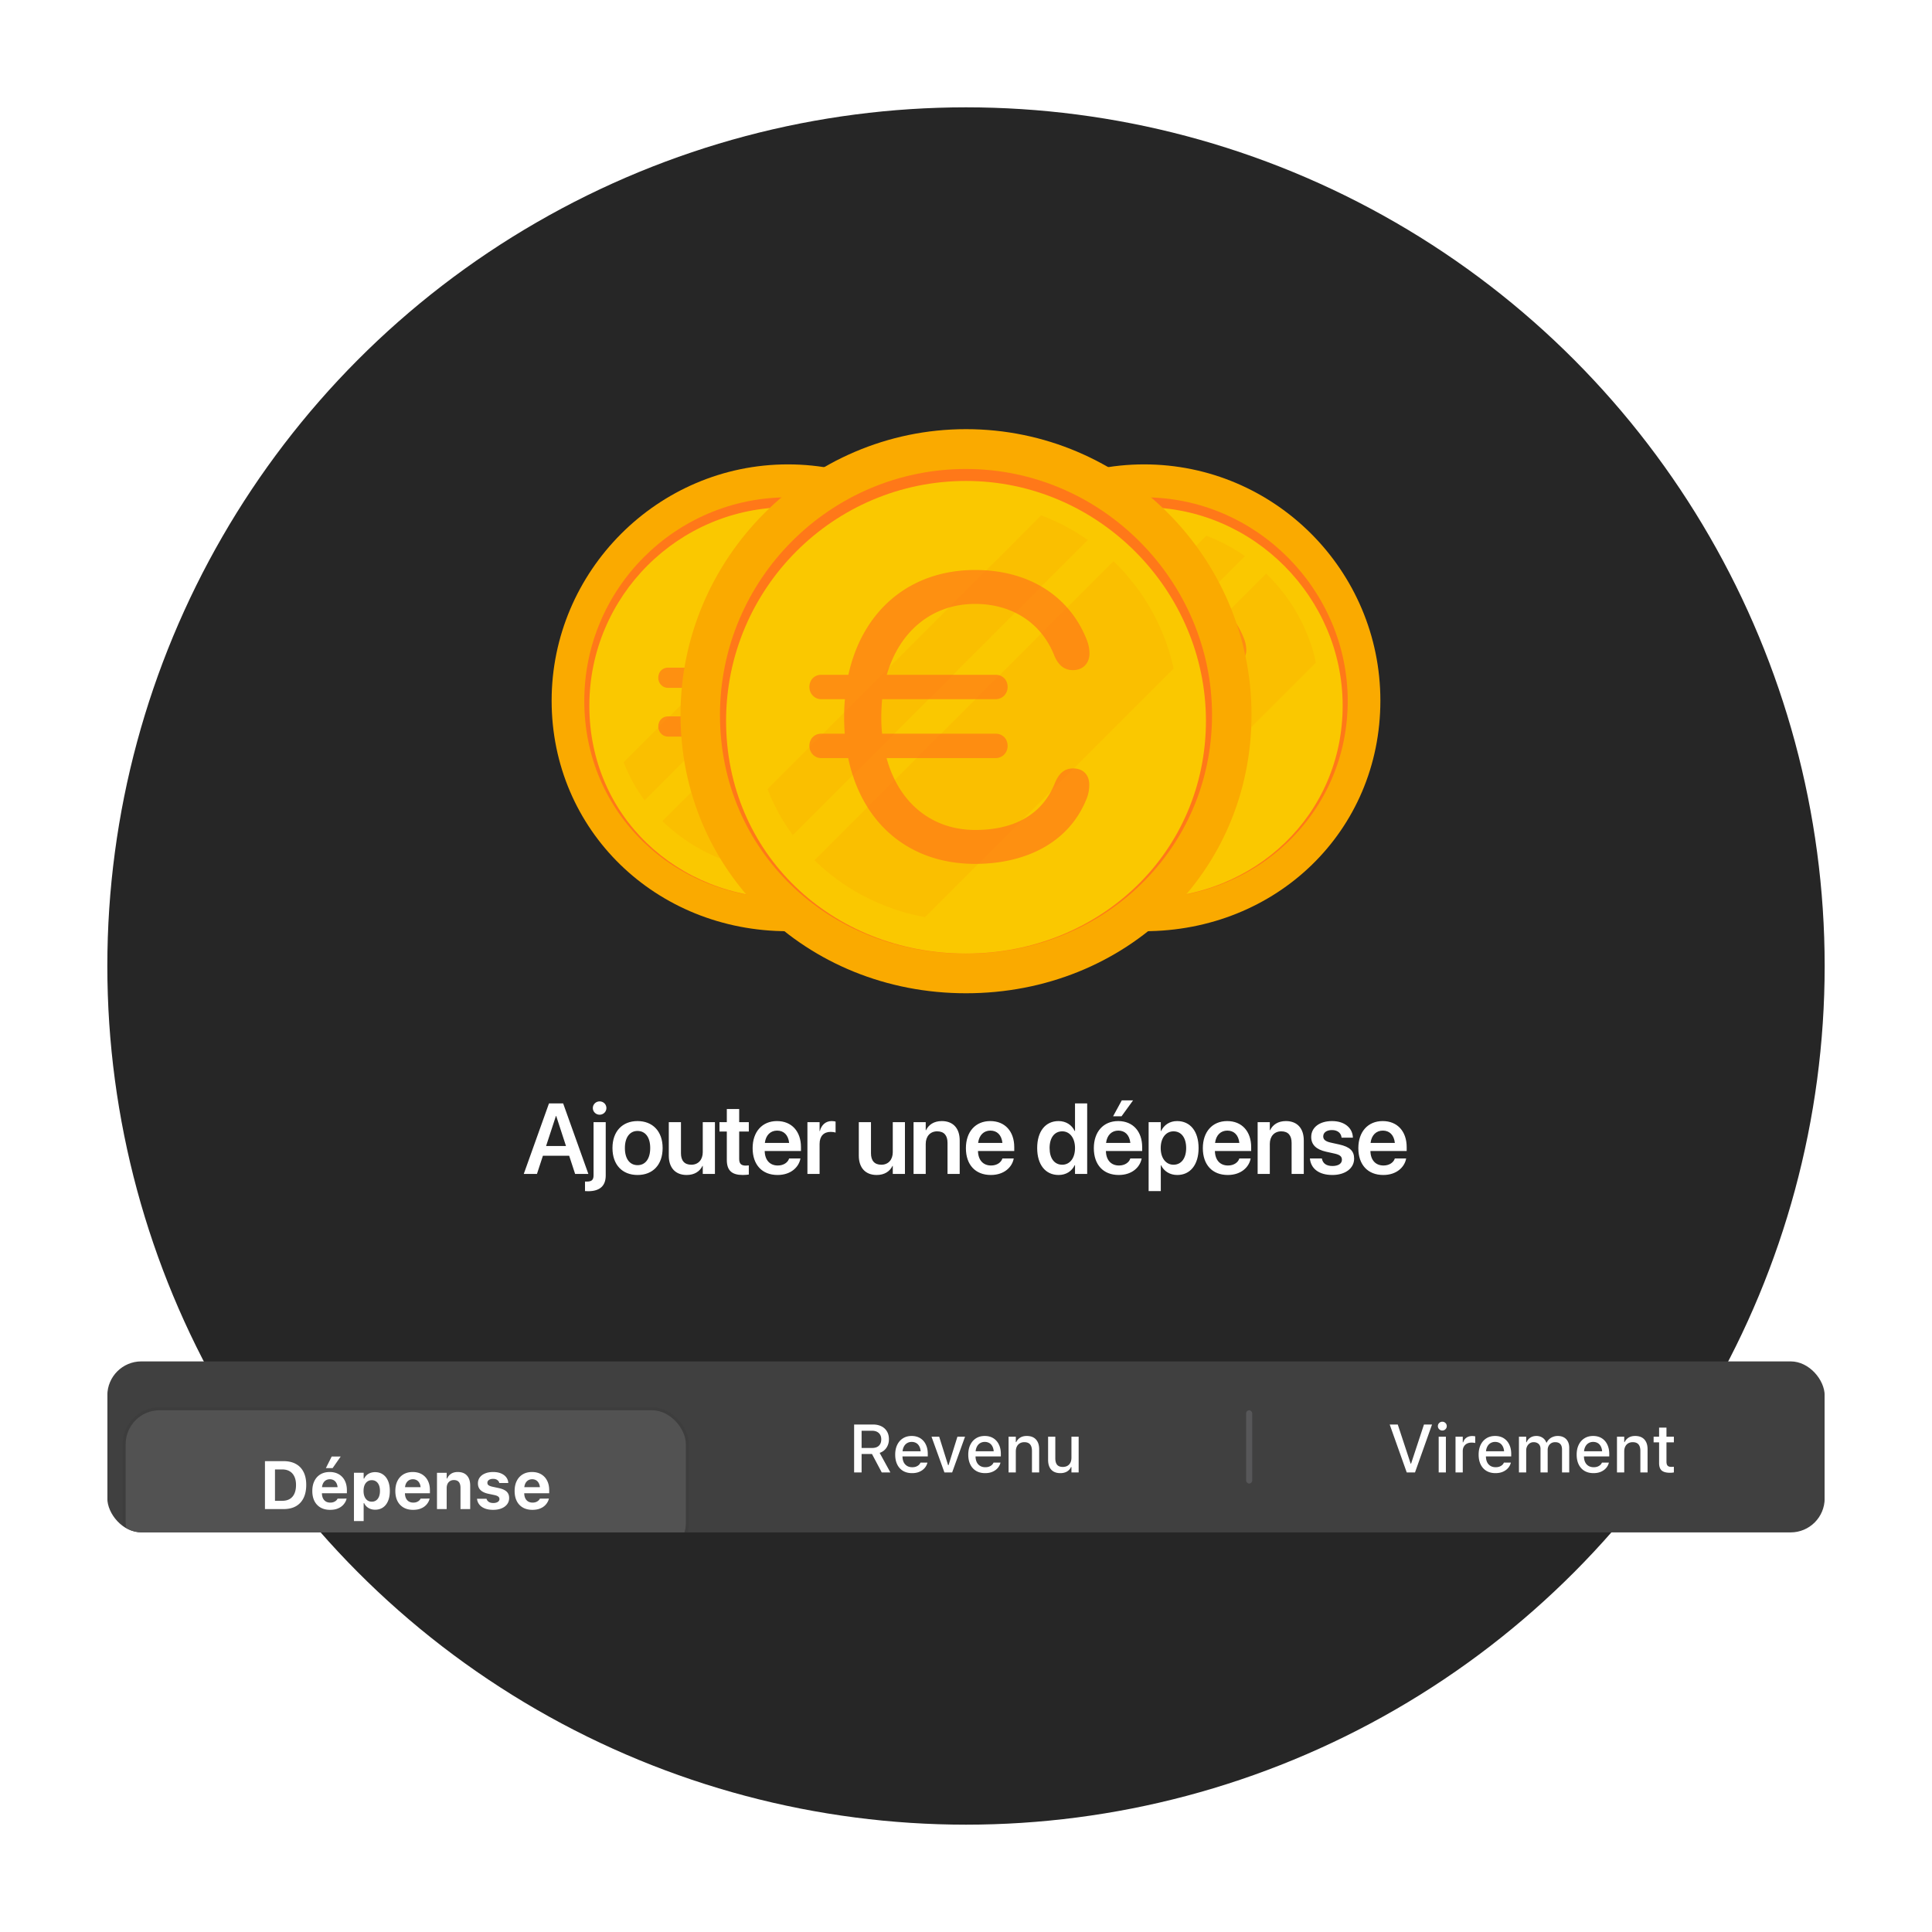
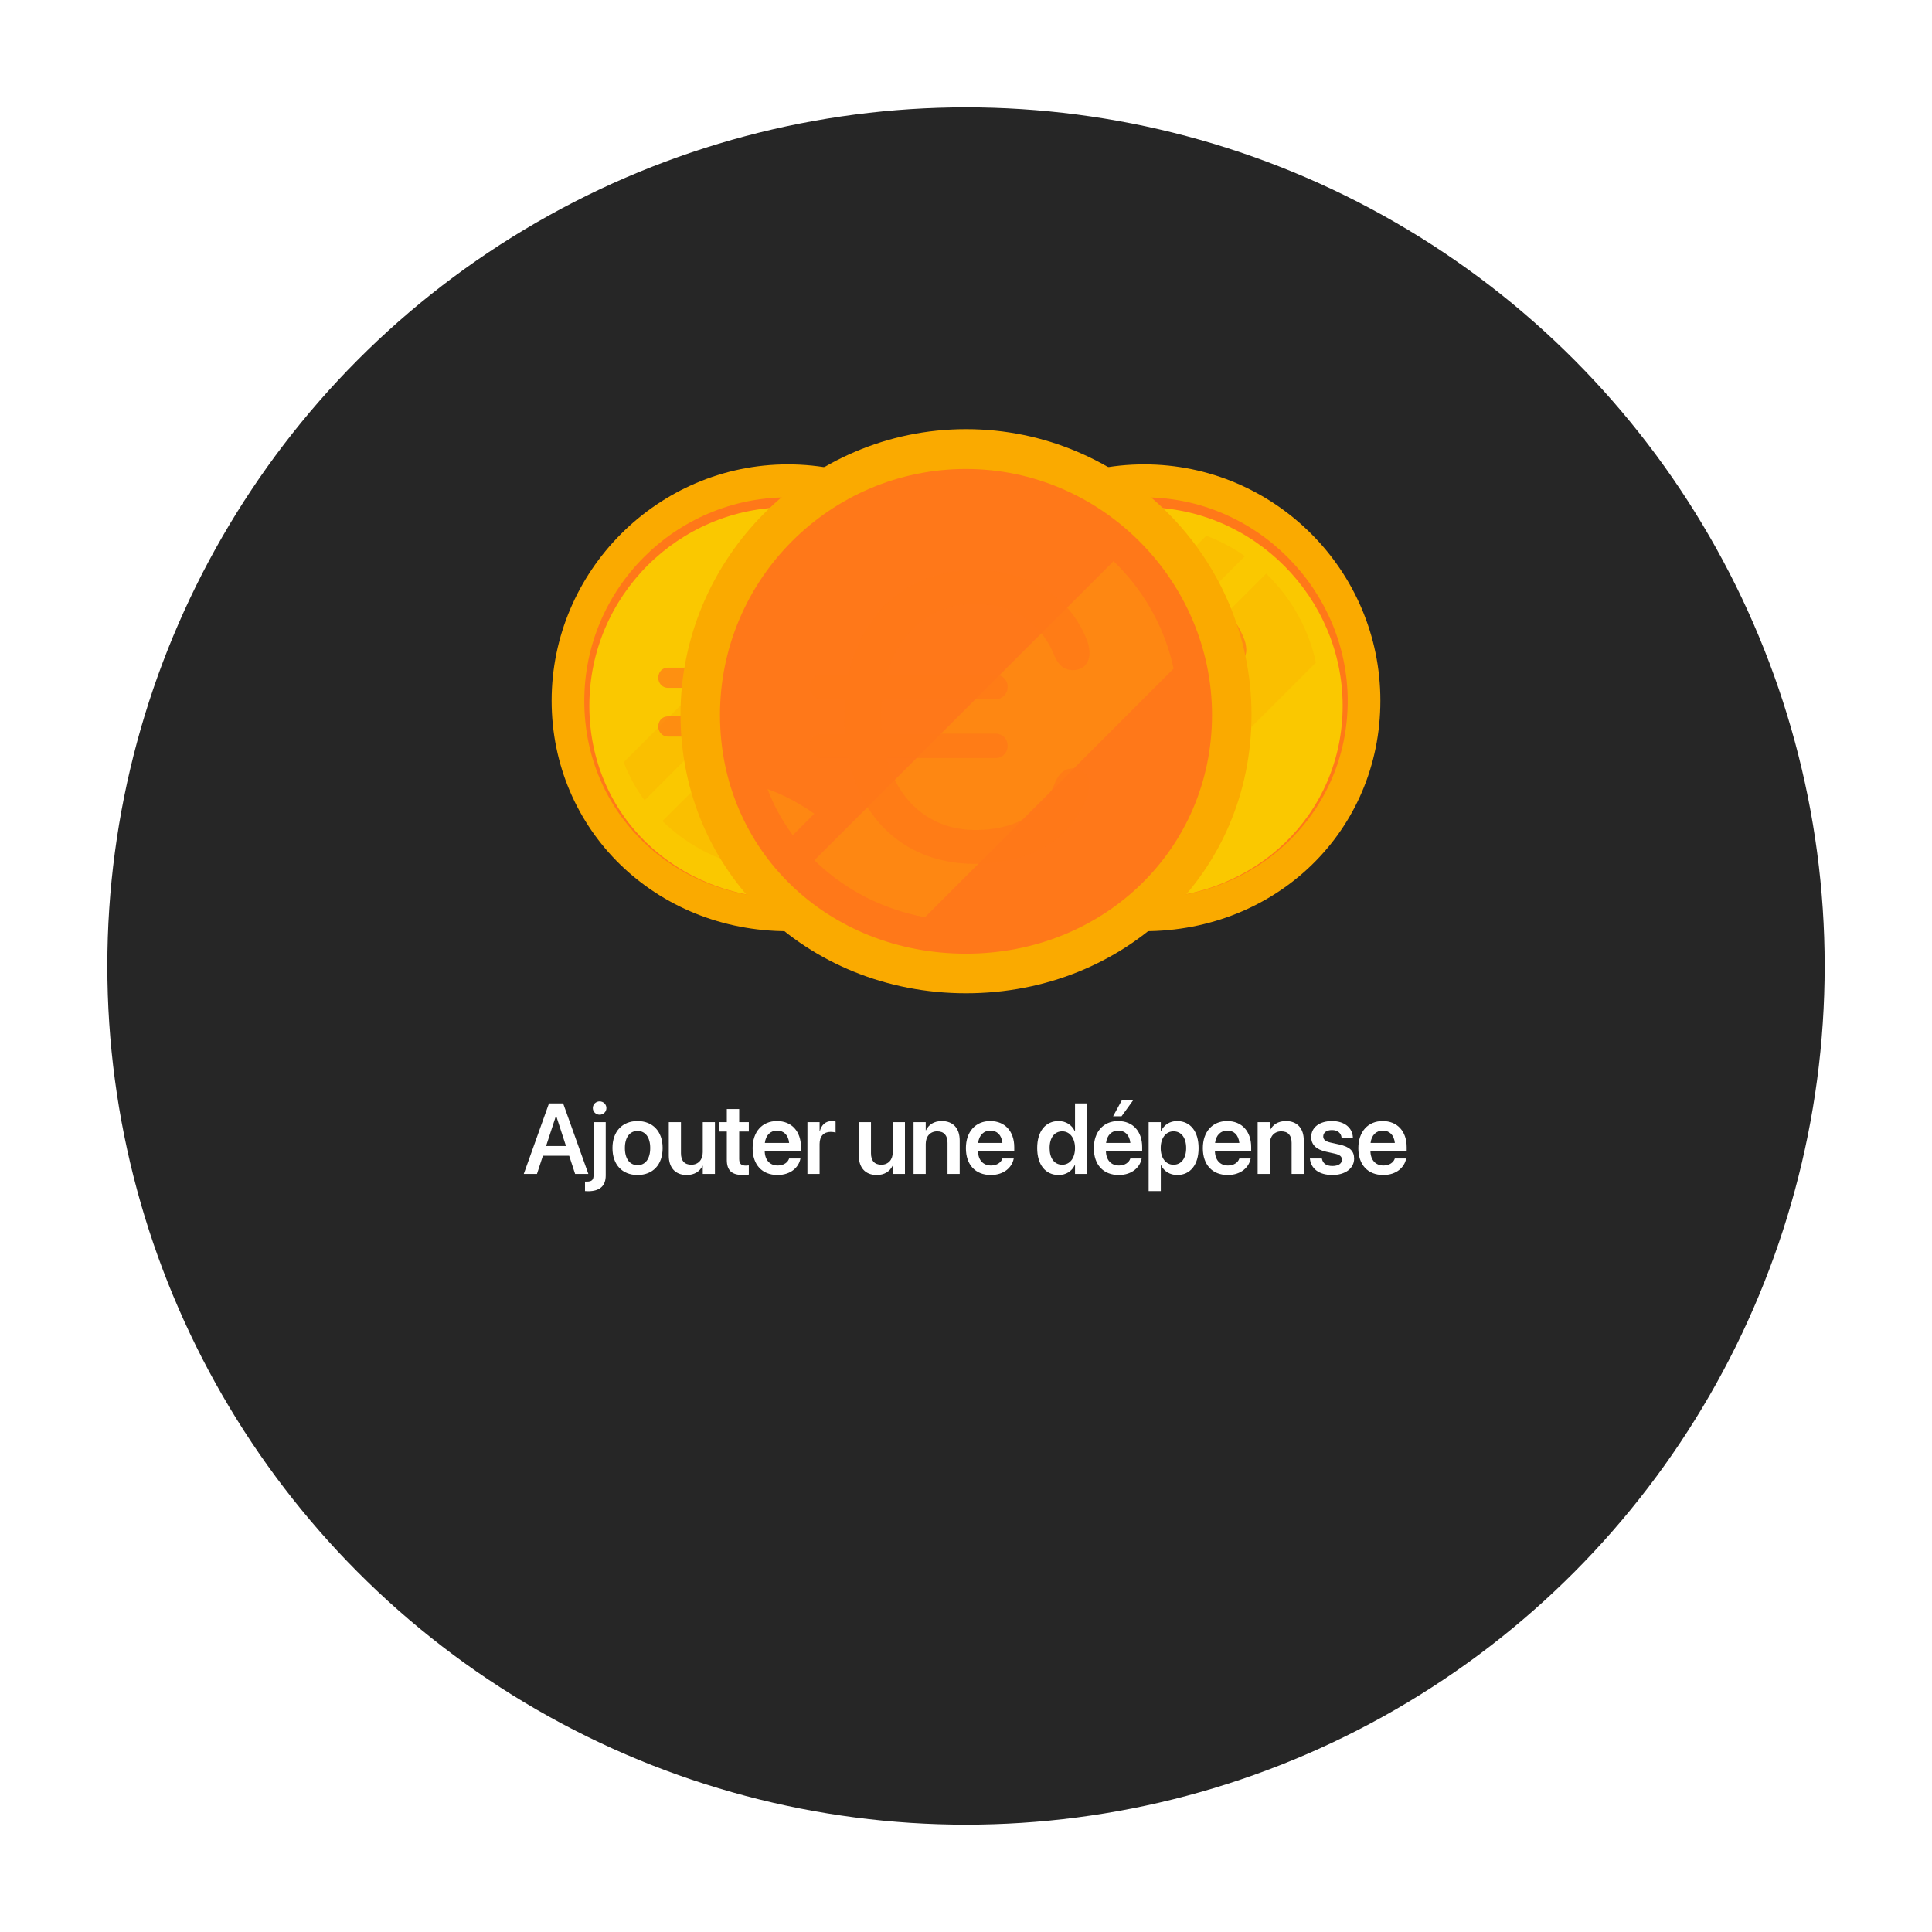
<svg xmlns="http://www.w3.org/2000/svg" width="576" height="576" fill="none">
  <g clip-path="url(#a)">
    <circle cx="288" cy="288" r="256" fill="#262626" />
    <path fill="#fff" d="m156.151 350 7.519-21.028h4.226l7.52 21.028h-3.95l-1.777-5.436h-7.826L160.085 350h-3.934Zm9.588-17.283-2.929 8.947h5.931l-2.914-8.947h-.088Zm13.029-.379c-1.122 0-2.025-.903-2.025-1.982 0-1.107.903-1.996 2.025-1.996 1.137 0 2.026.889 2.026 1.996 0 1.079-.889 1.982-2.026 1.982Zm-3.453 22.806c-.306 0-.685-.014-.904-.044v-2.841c.146 0 .306.014.481.014 1.501 0 2.069-.466 2.069-1.894v-15.826h3.629v15.884c0 3.133-1.763 4.707-5.275 4.707Zm14.763-4.838c-4.547 0-7.476-3.031-7.476-8.029v-.03c0-4.954 2.973-8.015 7.461-8.015 4.503 0 7.491 3.032 7.491 8.015v.03c0 5.013-2.944 8.029-7.476 8.029Zm.015-2.929c2.288 0 3.759-1.865 3.759-5.1v-.03c0-3.22-1.486-5.071-3.789-5.071-2.258 0-3.759 1.865-3.759 5.071v.03c0 3.249 1.472 5.1 3.789 5.1Zm14.632 2.929c-3.396 0-5.334-2.186-5.334-5.771v-9.982h3.629v9.268c0 2.186 1.02 3.425 3.089 3.425 2.084 0 3.41-1.501 3.41-3.745v-8.948h3.629V350h-3.629v-2.419h-.073c-.801 1.647-2.39 2.725-4.721 2.725Zm16.73 0c-3.235 0-4.765-1.312-4.765-4.488v-8.467h-2.186v-2.798h2.186v-3.92h3.687v3.92h2.871v2.798h-2.871v8.161c0 1.515.67 1.996 1.996 1.996.35 0 .627-.044.875-.058v2.725c-.423.058-1.064.131-1.793.131Zm10.363 0c-4.634 0-7.432-3.075-7.432-7.986v-.014c0-4.868 2.841-8.074 7.257-8.074 4.415 0 7.155 3.104 7.155 7.768v1.165h-10.813c.058 2.711 1.545 4.314 3.906 4.314 1.807 0 2.987-.962 3.337-1.996l.029-.103h3.395l-.043.161c-.481 2.375-2.755 4.765-6.791 4.765Zm-.131-13.232c-1.924 0-3.367 1.297-3.658 3.672h7.242c-.262-2.448-1.661-3.672-3.584-3.672ZM240.723 350v-15.447h3.628v2.667h.073c.481-1.865 1.764-2.988 3.541-2.988.452 0 .875.073 1.152.146v3.279c-.306-.117-.86-.204-1.472-.204-2.055 0-3.294 1.297-3.294 3.585V350h-3.628Zm20.652.306c-3.396 0-5.334-2.186-5.334-5.771v-9.982h3.629v9.268c0 2.186 1.02 3.425 3.089 3.425 2.084 0 3.41-1.501 3.41-3.745v-8.948h3.629V350h-3.629v-2.419h-.073c-.801 1.647-2.39 2.725-4.721 2.725Zm10.989-.306v-15.447h3.628v2.419h.073c.802-1.661 2.375-2.74 4.722-2.74 3.395 0 5.333 2.186 5.333 5.771V350h-3.628v-9.268c0-2.201-1.021-3.439-3.09-3.439-2.084 0-3.41 1.515-3.41 3.745V350h-3.628Zm23.04.306c-4.634 0-7.432-3.075-7.432-7.986v-.014c0-4.868 2.842-8.074 7.257-8.074 4.416 0 7.155 3.104 7.155 7.768v1.165h-10.812c.058 2.711 1.544 4.314 3.905 4.314 1.807 0 2.987-.962 3.337-1.996l.029-.103h3.396l-.044.161c-.481 2.375-2.754 4.765-6.791 4.765Zm-.131-13.232c-1.924 0-3.366 1.297-3.658 3.672h7.243c-.262-2.448-1.661-3.672-3.585-3.672Zm20.331 13.232c-3.905 0-6.383-3.06-6.383-8.029v-.015c0-4.984 2.492-8.03 6.369-8.03 2.186 0 3.949 1.123 4.823 2.973h.088v-8.233h3.628V350h-3.628v-2.623h-.088c-.874 1.822-2.579 2.929-4.809 2.929Zm1.093-3.06c2.244 0 3.804-1.938 3.804-4.969v-.015c0-3.017-1.574-4.969-3.804-4.969-2.317 0-3.774 1.894-3.774 4.969v.015c0 3.074 1.443 4.969 3.774 4.969Zm17.678-14.442h-2.521l2.594-4.75h3.366l-3.439 4.75Zm-.831 17.502c-4.634 0-7.432-3.075-7.432-7.986v-.014c0-4.868 2.842-8.074 7.257-8.074 4.416 0 7.156 3.104 7.156 7.768v1.165h-10.813c.058 2.711 1.544 4.314 3.905 4.314 1.807 0 2.988-.962 3.337-1.996l.029-.103h3.396l-.044.161c-.481 2.375-2.754 4.765-6.791 4.765Zm-.131-13.232c-1.923 0-3.366 1.297-3.658 3.672h7.243c-.262-2.448-1.661-3.672-3.585-3.672Zm9.036 18.026v-20.547h3.629v2.667h.073c.889-1.851 2.579-2.988 4.794-2.988 3.92 0 6.398 3.061 6.398 8.045v.014c0 4.955-2.478 8.015-6.354 8.015-2.2 0-3.964-1.107-4.838-2.914h-.073v7.708h-3.629Zm7.418-7.854c2.317 0 3.774-1.909 3.774-4.955v-.014c0-3.09-1.457-4.984-3.774-4.984-2.244 0-3.818 1.952-3.818 4.984v.014c0 3.017 1.574 4.955 3.818 4.955Zm16.177 3.06c-4.634 0-7.432-3.075-7.432-7.986v-.014c0-4.868 2.841-8.074 7.257-8.074 4.415 0 7.155 3.104 7.155 7.768v1.165h-10.813c.058 2.711 1.545 4.314 3.906 4.314 1.807 0 2.987-.962 3.337-1.996l.029-.103h3.395l-.043.161c-.481 2.375-2.755 4.765-6.791 4.765Zm-.131-13.232c-1.924 0-3.367 1.297-3.658 3.672h7.242c-.262-2.448-1.661-3.672-3.584-3.672ZM374.949 350v-15.447h3.628v2.419h.073c.802-1.661 2.376-2.74 4.722-2.74 3.395 0 5.333 2.186 5.333 5.771V350h-3.628v-9.268c0-2.201-1.02-3.439-3.09-3.439-2.084 0-3.41 1.515-3.41 3.745V350h-3.628Zm22.283.306c-4.052 0-6.369-1.924-6.689-4.794l-.015-.132h3.57l.03.132c.276 1.326 1.282 2.113 3.118 2.113 1.763 0 2.827-.714 2.827-1.851v-.015c0-.932-.539-1.457-2.142-1.821l-2.565-.569c-2.958-.655-4.444-2.098-4.444-4.386v-.014c0-2.828 2.462-4.737 6.193-4.737 3.847 0 6.091 2.114 6.222 4.78l.015.161h-3.381l-.014-.117c-.161-1.239-1.152-2.142-2.842-2.142-1.603 0-2.609.743-2.609 1.88v.014c0 .889.598 1.472 2.201 1.836l2.579.569c3.192.714 4.43 1.967 4.43 4.211v.015c0 2.914-2.696 4.867-6.484 4.867Zm15.171 0c-4.634 0-7.432-3.075-7.432-7.986v-.014c0-4.868 2.841-8.074 7.257-8.074 4.415 0 7.155 3.104 7.155 7.768v1.165H408.57c.059 2.711 1.545 4.314 3.906 4.314 1.807 0 2.987-.962 3.337-1.996l.029-.103h3.395l-.043.161c-.481 2.375-2.755 4.765-6.791 4.765Zm-.131-13.232c-1.924 0-3.367 1.297-3.658 3.672h7.243c-.263-2.448-1.662-3.672-3.585-3.672Z" />
    <g filter="url(#b)">
      <g clip-path="url(#c)">
        <rect width="512" height="50.98" x="32" y="386.871" fill="#404040" rx="10.139" />
        <g filter="url(#d)">
-           <rect width="167.025" height="43.697" x="37.461" y="390.512" fill="#525252" rx="10.139" />
          <rect width="167.936" height="44.607" x="37.006" y="390.057" stroke="#000" stroke-opacity=".04" stroke-width=".91" rx="10.594" />
          <path fill="#fff" d="M78.993 419.975v-14.288h5.575c1.419 0 2.63.278 3.633.832 1.004.548 1.77 1.347 2.297 2.396.535 1.05.802 2.324.802 3.822v.02c0 1.531-.264 2.835-.792 3.911s-1.294 1.897-2.297 2.465c-1.003.561-2.218.842-3.644.842h-5.574Zm2.99-2.466h2.139c.885 0 1.634-.178 2.248-.534.613-.363 1.079-.895 1.396-1.594.323-.707.485-1.568.485-2.585v-.019c0-.984-.165-1.819-.495-2.505-.324-.693-.792-1.218-1.406-1.575-.614-.363-1.357-.544-2.228-.544h-2.139v9.356Zm16.426 2.693c-1.102 0-2.05-.227-2.842-.683a4.62 4.62 0 0 1-1.821-1.94c-.423-.845-.634-1.842-.634-2.991v-.009c0-1.156.211-2.156.634-3 .422-.845 1.02-1.499 1.792-1.961.779-.462 1.696-.693 2.752-.693 1.056 0 1.967.225 2.733.673a4.53 4.53 0 0 1 1.772 1.901c.416.812.624 1.766.624 2.862v.891h-8.871v-1.812h7.485l-1.357 1.703v-1.139c0-.647-.099-1.185-.297-1.614-.198-.435-.472-.762-.821-.98a2.254 2.254 0 0 0-1.218-.326 2.26 2.26 0 0 0-1.228.336c-.356.225-.637.555-.841.99-.198.436-.297.967-.297 1.594v1.149c0 .607.099 1.129.296 1.564.205.429.492.759.862.99.376.225.822.337 1.337.337.415 0 .769-.063 1.059-.188.297-.126.535-.274.713-.446.185-.178.31-.343.376-.495l.03-.059 2.683-.01-.02.109a3.832 3.832 0 0 1-.475 1.099 4.196 4.196 0 0 1-.931 1.059c-.389.324-.874.588-1.455.792-.575.198-1.254.297-2.04.297Zm.753-12.435h-2.01l1.742-3.466h2.683l-2.415 3.466Zm6.366 15.782v-14.396h2.891v1.733h.149c.184-.403.432-.746.742-1.03a3.339 3.339 0 0 1 1.109-.654 4.04 4.04 0 0 1 1.406-.237c.904 0 1.683.227 2.337.683.66.449 1.168 1.089 1.524 1.921.357.831.535 1.828.535 2.99v.01c0 1.168-.178 2.168-.535 3-.35.831-.851 1.472-1.505 1.92-.653.449-1.435.674-2.346.674-.502 0-.967-.079-1.396-.238a3.482 3.482 0 0 1-1.119-.673 3.199 3.199 0 0 1-.752-1.04h-.149v5.337h-2.891Zm5.317-5.782c.501 0 .934-.129 1.297-.386.363-.258.643-.624.841-1.099.198-.482.297-1.053.297-1.713v-.01c0-.667-.099-1.238-.297-1.713-.198-.475-.478-.842-.841-1.099-.363-.258-.796-.386-1.297-.386-.495 0-.928.128-1.297.386-.37.257-.657.624-.862 1.099-.198.475-.297 1.043-.297 1.703v.02c0 .66.103 1.231.307 1.713.205.475.489.841.852 1.099.369.257.802.386 1.297.386Zm12.317 2.435c-1.103 0-2.05-.227-2.842-.683a4.623 4.623 0 0 1-1.822-1.94c-.422-.845-.633-1.842-.633-2.991v-.009c0-1.156.211-2.156.633-3 .423-.845 1.02-1.499 1.792-1.961.779-.462 1.697-.693 2.753-.693s1.967.225 2.732.673a4.532 4.532 0 0 1 1.773 1.901c.416.812.623 1.766.623 2.862v.891H119.3v-1.812h7.485l-1.356 1.703v-1.139c0-.647-.099-1.185-.297-1.614-.198-.435-.472-.762-.822-.98a2.255 2.255 0 0 0-1.218-.326c-.462 0-.871.112-1.227.336-.357.225-.637.555-.842.99-.198.436-.297.967-.297 1.594v1.149c0 .607.099 1.129.297 1.564.205.429.492.759.861.99.377.225.822.337 1.337.337.416 0 .769-.063 1.059-.188.297-.126.535-.274.713-.446.185-.178.31-.343.376-.495l.03-.059 2.683-.01-.019.109a3.837 3.837 0 0 1-.476 1.099 4.172 4.172 0 0 1-.93 1.059c-.39.324-.875.588-1.456.792-.574.198-1.254.297-2.039.297Zm7.118-.227v-10.822h2.891v1.703h.149a3.099 3.099 0 0 1 1.178-1.416c.535-.343 1.195-.515 1.98-.515 1.202 0 2.119.357 2.753 1.069.634.707.95 1.703.95 2.991v6.99h-2.891v-6.357c0-.746-.161-1.313-.485-1.703-.323-.396-.822-.594-1.495-.594-.442 0-.825.102-1.148.307a1.956 1.956 0 0 0-.733.832c-.172.356-.258.779-.258 1.267v6.248h-2.891Zm16.773.227c-.984 0-1.822-.138-2.515-.416-.693-.277-1.235-.66-1.624-1.148a3.244 3.244 0 0 1-.693-1.683l-.01-.05h2.842l.01.05c.112.356.333.647.663.871.33.225.782.337 1.356.337.37 0 .69-.05.961-.149.27-.099.482-.234.633-.406a.93.93 0 0 0 .228-.623v-.01a.872.872 0 0 0-.346-.713c-.225-.192-.608-.347-1.149-.466l-1.822-.386c-.686-.145-1.26-.356-1.722-.633-.463-.278-.809-.621-1.04-1.03-.224-.409-.337-.885-.337-1.426v-.01c0-.68.185-1.274.555-1.782.376-.508.904-.901 1.584-1.178.68-.284 1.472-.426 2.376-.426.951 0 1.756.145 2.416.436.667.29 1.178.68 1.535 1.168.356.489.551 1.03.584 1.624v.049h-2.683l-.01-.049c-.066-.324-.258-.601-.575-.832-.31-.237-.736-.356-1.277-.356-.33 0-.624.049-.881.148a1.35 1.35 0 0 0-.594.406.96.96 0 0 0-.208.624v.01c0 .191.046.36.139.505.099.138.257.261.475.366.224.106.521.201.891.287l1.802.386c1.102.231 1.908.585 2.416 1.06.508.468.762 1.102.762 1.901v.01c0 .713-.201 1.336-.604 1.871-.402.528-.96.937-1.673 1.228-.713.29-1.535.435-2.465.435Zm11.673 0c-1.102 0-2.05-.227-2.842-.683a4.62 4.62 0 0 1-1.821-1.94c-.423-.845-.634-1.842-.634-2.991v-.009c0-1.156.211-2.156.634-3 .422-.845 1.019-1.499 1.792-1.961.779-.462 1.696-.693 2.752-.693 1.056 0 1.967.225 2.733.673a4.536 4.536 0 0 1 1.772 1.901c.416.812.624 1.766.624 2.862v.891h-8.871v-1.812h7.485l-1.357 1.703v-1.139c0-.647-.099-1.185-.297-1.614-.198-.435-.472-.762-.822-.98-.349-.218-.755-.326-1.217-.326-.462 0-.872.112-1.228.336-.357.225-.637.555-.842.99-.198.436-.297.967-.297 1.594v1.149c0 .607.099 1.129.297 1.564.205.429.492.759.862.99.376.225.821.337 1.336.337.416 0 .769-.063 1.06-.188a2.33 2.33 0 0 0 .713-.446c.184-.178.31-.343.376-.495l.03-.059 2.683-.01-.02.109a3.832 3.832 0 0 1-.475 1.099 4.196 4.196 0 0 1-.931 1.059c-.389.324-.875.588-1.455.792-.575.198-1.255.297-2.04.297Z" />
        </g>
        <path fill="#fff" d="M254.644 419.975v-14.288h5.614c.977 0 1.822.182 2.535.545a3.837 3.837 0 0 1 1.643 1.515c.39.647.585 1.416.585 2.307v.02c0 .963-.245 1.808-.733 2.534-.488.726-1.165 1.238-2.03 1.535l3.198 5.832h-2.574l-2.911-5.495h-3.099v5.495h-2.228Zm2.228-7.297h3.168c.859 0 1.522-.225 1.991-.674.468-.449.702-1.076.702-1.881v-.02c0-.792-.244-1.416-.732-1.871-.489-.455-1.162-.683-2.02-.683h-3.109v5.129Zm15.04 7.505c-1.043 0-1.941-.225-2.693-.674-.746-.449-1.32-1.086-1.723-1.911s-.604-1.798-.604-2.92v-.01c0-1.116.201-2.089.604-2.921.403-.832.97-1.479 1.703-1.941.739-.468 1.604-.703 2.594-.703.997 0 1.855.225 2.574.674.72.448 1.271 1.076 1.654 1.881.389.798.584 1.732.584 2.802v.742h-8.624v-1.534h7.564l-1.039 1.425v-.851c0-.759-.116-1.386-.347-1.881-.231-.502-.548-.875-.95-1.119-.403-.244-.868-.366-1.396-.366-.528 0-1 .128-1.416.386-.416.257-.743.637-.98 1.138-.238.502-.357 1.116-.357 1.842v.851c0 .7.116 1.297.347 1.793a2.61 2.61 0 0 0 1.01 1.138c.435.264.95.396 1.544.396.449 0 .838-.063 1.169-.188.33-.132.6-.297.811-.495.218-.205.367-.409.446-.614l.04-.079h2.069l-.02.099c-.092.37-.254.736-.485 1.099a4.012 4.012 0 0 1-.921.98 4.591 4.591 0 0 1-1.356.703c-.528.172-1.129.258-1.802.258Zm9.653-.208-3.851-10.664h2.287l2.663 8.505h.129l2.653-8.505h2.268l-3.842 10.664h-2.307Zm12.129.208c-1.043 0-1.941-.225-2.693-.674-.746-.449-1.32-1.086-1.723-1.911s-.604-1.798-.604-2.92v-.01c0-1.116.201-2.089.604-2.921.403-.832.97-1.479 1.703-1.941.739-.468 1.604-.703 2.594-.703.997 0 1.855.225 2.574.674.72.448 1.271 1.076 1.654 1.881.389.798.584 1.732.584 2.802v.742h-8.624v-1.534h7.565l-1.04 1.425v-.851c0-.759-.116-1.386-.347-1.881-.231-.502-.547-.875-.95-1.119-.403-.244-.868-.366-1.396-.366-.528 0-1 .128-1.416.386-.416.257-.743.637-.98 1.138-.238.502-.357 1.116-.357 1.842v.851c0 .7.116 1.297.347 1.793.238.495.574.874 1.01 1.138.435.264.95.396 1.544.396.449 0 .839-.063 1.169-.188.33-.132.6-.297.812-.495.217-.205.366-.409.445-.614l.04-.079h2.069l-.02.099c-.092.37-.254.736-.485 1.099a4.012 4.012 0 0 1-.921.98 4.591 4.591 0 0 1-1.356.703c-.528.172-1.129.258-1.802.258Zm7-.208v-10.664h2.158v1.614h.129a3.068 3.068 0 0 1 1.178-1.327c.522-.33 1.175-.495 1.961-.495 1.188 0 2.099.347 2.732 1.04.641.693.961 1.67.961 2.931v6.901h-2.149v-6.426c0-.858-.188-1.505-.564-1.941-.37-.435-.944-.653-1.723-.653-.515 0-.964.115-1.346.346a2.242 2.242 0 0 0-.872.961c-.204.409-.307.897-.307 1.465v6.248h-2.158Zm15.436.208c-.793 0-1.463-.156-2.01-.466a3.024 3.024 0 0 1-1.228-1.356c-.277-.594-.416-1.31-.416-2.149v-6.901h2.149v6.426c0 .858.174 1.505.524 1.941.357.435.924.653 1.703.653a2.98 2.98 0 0 0 1.099-.188c.324-.132.594-.317.812-.555.225-.244.393-.537.505-.881.112-.343.168-.726.168-1.148v-6.248h2.149v10.664h-2.149v-1.614h-.128a3.074 3.074 0 0 1-.703.98 3.075 3.075 0 0 1-1.07.624 4.246 4.246 0 0 1-1.405.218Z" />
        <rect width="1.821" height="21.849" x="371.512" y="401.438" fill="#8E8E93" opacity=".3" rx=".91" />
        <path fill="#fff" d="m419.399 419.975-5.079-14.288h2.406l3.841 11.664h.129l3.842-11.664h2.406l-5.08 14.288h-2.465Zm9.525 0v-10.664h2.148v10.664h-2.148Zm1.079-12.495a1.29 1.29 0 0 1-.931-.387 1.257 1.257 0 0 1-.386-.92c0-.37.129-.68.386-.931.264-.257.575-.386.931-.386.37 0 .683.129.941.386.257.251.386.561.386.931 0 .356-.129.663-.386.92a1.28 1.28 0 0 1-.941.387Zm3.941 12.495v-10.664h2.158v1.674h.129c.185-.588.508-1.043.97-1.367.469-.33 1.046-.495 1.733-.495.171 0 .336.01.495.03.158.02.287.039.386.059v1.99a3.933 3.933 0 0 0-.515-.089 5.45 5.45 0 0 0-.584-.029c-.522 0-.98.102-1.376.306-.39.205-.693.499-.911.882-.218.376-.327.821-.327 1.336v6.367h-2.158Zm11.91.208c-1.042 0-1.94-.225-2.693-.674-.745-.449-1.32-1.086-1.722-1.911-.403-.825-.604-1.798-.604-2.92v-.01c0-1.116.201-2.089.604-2.921.402-.832.97-1.479 1.703-1.941.739-.468 1.604-.703 2.594-.703.996 0 1.854.225 2.574.674.719.448 1.271 1.076 1.653 1.881.39.798.585 1.732.585 2.802v.742h-8.624v-1.534h7.564l-1.039 1.425v-.851c0-.759-.116-1.386-.347-1.881-.231-.502-.548-.875-.951-1.119-.402-.244-.867-.366-1.396-.366-.528 0-1 .128-1.415.386-.416.257-.743.637-.981 1.138-.237.502-.356 1.116-.356 1.842v.851c0 .7.115 1.297.347 1.793.237.495.574.874 1.009 1.138.436.264.951.396 1.545.396.449 0 .838-.063 1.168-.188.33-.132.601-.297.812-.495.218-.205.367-.409.446-.614l.039-.079h2.07l-.02.099c-.093.37-.254.736-.485 1.099a4.012 4.012 0 0 1-.921.98 4.585 4.585 0 0 1-1.357.703c-.528.172-1.128.258-1.802.258Zm7-.208v-10.664h2.159v1.644h.129c.231-.574.6-1.027 1.109-1.357.508-.33 1.112-.495 1.811-.495.482 0 .918.083 1.307.248.39.158.723.383 1 .673.278.291.492.637.644 1.04h.138c.179-.396.43-.74.753-1.03.323-.297.7-.525 1.129-.683a3.828 3.828 0 0 1 1.386-.248c.713 0 1.323.142 1.831.426.515.284.908.69 1.179 1.218.277.521.416 1.148.416 1.881v7.347h-2.149v-6.832c0-.482-.076-.885-.228-1.208a1.564 1.564 0 0 0-.683-.733c-.303-.165-.683-.247-1.138-.247-.449 0-.842.102-1.179.307a2.06 2.06 0 0 0-.772.822 2.42 2.42 0 0 0-.277 1.168v6.723h-2.139v-7.03c0-.409-.082-.762-.247-1.059a1.659 1.659 0 0 0-.713-.684c-.304-.165-.664-.247-1.079-.247-.429 0-.812.109-1.149.327a2.239 2.239 0 0 0-.792.891 2.674 2.674 0 0 0-.287 1.247v6.555h-2.159Zm22.228.208c-1.043 0-1.94-.225-2.693-.674-.746-.449-1.32-1.086-1.723-1.911-.402-.825-.604-1.798-.604-2.92v-.01c0-1.116.202-2.089.604-2.921.403-.832.971-1.479 1.703-1.941.74-.468 1.604-.703 2.594-.703.997 0 1.855.225 2.575.674.719.448 1.27 1.076 1.653 1.881.39.798.584 1.732.584 2.802v.742h-8.624v-1.534h7.565l-1.04 1.425v-.851c0-.759-.115-1.386-.346-1.881-.231-.502-.548-.875-.951-1.119-.402-.244-.868-.366-1.396-.366-.528 0-1 .128-1.416.386-.416.257-.742.637-.98 1.138-.237.502-.356 1.116-.356 1.842v.851c0 .7.115 1.297.346 1.793.238.495.574.874 1.01 1.138.436.264.951.396 1.545.396.449 0 .838-.063 1.168-.188.33-.132.601-.297.812-.495.218-.205.366-.409.445-.614l.04-.079h2.069l-.019.099a3.75 3.75 0 0 1-.486 1.099 4.026 4.026 0 0 1-.92.98 4.61 4.61 0 0 1-1.357.703c-.528.172-1.129.258-1.802.258Zm7-.208v-10.664h2.159v1.614h.128a3.064 3.064 0 0 1 1.179-1.327c.521-.33 1.174-.495 1.96-.495 1.188 0 2.099.347 2.733 1.04.64.693.96 1.67.96 2.931v6.901h-2.149v-6.426c0-.858-.188-1.505-.564-1.941-.37-.435-.944-.653-1.723-.653-.515 0-.963.115-1.346.346a2.24 2.24 0 0 0-.871.961c-.205.409-.307.897-.307 1.465v6.248h-2.159Zm15.812.099c-1.135 0-1.964-.225-2.485-.674-.515-.455-.772-1.201-.772-2.237v-6.149h-1.634v-1.703h1.634v-2.703h2.198v2.703h2.208v1.703h-2.208v5.743c0 .561.115.963.346 1.208.231.237.601.356 1.109.356.152 0 .281-.003.386-.01.112-.013.235-.023.367-.029v1.693a8.844 8.844 0 0 1-.535.069c-.192.02-.396.03-.614.03Z" />
      </g>
    </g>
    <path fill="#FAAA00" d="M234.899 277.628c-39.492 0-70.438-30.181-70.438-68.738 0-38.556 31.599-70.441 70.438-70.441s70.439 31.601 70.439 70.441c0 38.841-30.947 68.738-70.439 68.738Z" />
    <path fill="#FF7819" d="M234.899 148.273c-33.473 0-60.7 27.229-60.7 60.703 0 33.475 26.66 58.886 60.7 58.886 34.041 0 60.701-25.866 60.701-58.886s-27.227-60.703-60.701-60.703Z" />
    <path fill="#FAC800" d="M234.899 151.227c-32.65 0-59.196 26.546-59.196 59.197s26.006 57.41 59.196 57.41c33.189 0 59.195-25.213 59.195-57.41 0-32.196-26.546-59.197-59.195-59.197Z" />
    <path fill="#FAAA00" fill-opacity=".3" d="m264.967 165.819-72.795 72.798a47.182 47.182 0 0 1-6.246-11.385l67.514-67.517a49.775 49.775 0 0 1 11.527 6.104Zm21.149 31.715-61.324 61.327c-10.59-1.959-20.016-6.927-27.284-14.054l73.788-73.791c7.325 7.069 12.606 16.212 14.82 26.518Z" />
    <path fill="#FF7819" d="M199.168 219.599c-1.654 0-2.906-1.353-2.906-3.007 0-1.753 1.252-3.006 2.906-3.006h5.812c-.1-1.353-.15-2.756-.15-4.159 0-1.503.05-2.956.201-4.359h-5.863c-1.654 0-2.906-1.353-2.906-3.007 0-1.754 1.252-3.006 2.906-3.006h6.714c3.508-15.985 15.283-25.856 31.267-25.856 13.429 0 23.301 6.564 27.51 17.137a9.243 9.243 0 0 1 .701 3.457c0 2.456-1.653 4.109-4.059 4.109-2.154 0-3.658-1.202-4.66-3.708-3.357-8.318-10.773-12.627-19.492-12.627-10.522 0-18.64 6.614-21.796 17.488h26.857c1.704 0 2.957 1.252 2.957 3.006 0 1.654-1.253 3.007-2.957 3.007H214.2c-.1 1.403-.2 2.856-.2 4.359 0 1.453.05 2.806.2 4.159h28.01c1.704 0 2.957 1.253 2.957 3.006 0 1.654-1.253 3.007-2.957 3.007h-26.907c3.006 11.074 11.174 17.738 21.897 17.738 8.718 0 16.234-3.157 19.592-11.475 1.002-2.505 2.405-3.708 4.559-3.708 2.406 0 3.959 1.554 3.959 4.009 0 1.002-.15 2.255-.651 3.457-4.46 11.174-15.484 16.085-27.51 16.085-16.184 0-27.909-9.871-31.317-26.106h-6.664Z" opacity=".7" />
    <path fill="#FAAA00" d="M341.102 277.628c-39.492 0-70.438-30.181-70.438-68.738 0-38.556 31.599-70.441 70.438-70.441 38.84 0 70.439 31.601 70.439 70.441 0 38.841-30.946 68.738-70.439 68.738Z" />
    <path fill="#FF7819" d="M341.103 148.273c-33.474 0-60.701 27.229-60.701 60.703 0 33.475 26.66 58.886 60.701 58.886s60.7-25.866 60.7-58.886-27.227-60.703-60.7-60.703Z" />
    <path fill="#FAC800" d="M341.102 151.227c-32.65 0-59.196 26.546-59.196 59.197s26.007 57.41 59.196 57.41c33.189 0 59.195-25.213 59.195-57.41 0-32.196-26.545-59.197-59.195-59.197Z" />
    <path fill="#FAAA00" fill-opacity=".3" d="m371.17 165.819-72.795 72.798a47.182 47.182 0 0 1-6.246-11.385l67.514-67.517a49.775 49.775 0 0 1 11.527 6.104Zm21.15 31.715-61.325 61.327c-10.59-1.959-20.016-6.927-27.284-14.054l73.788-73.791c7.325 7.069 12.606 16.212 14.821 26.518Z" />
    <path fill="#FF7819" d="M305.371 219.599c-1.653 0-2.906-1.353-2.906-3.007 0-1.753 1.253-3.006 2.906-3.006h5.813a56.205 56.205 0 0 1-.151-4.159c0-1.503.05-2.956.201-4.359h-5.863c-1.653 0-2.906-1.353-2.906-3.007 0-1.754 1.253-3.006 2.906-3.006h6.714c3.508-15.985 15.283-25.856 31.268-25.856 13.428 0 23.3 6.564 27.509 17.137a9.243 9.243 0 0 1 .701 3.457c0 2.456-1.653 4.109-4.059 4.109-2.154 0-3.657-1.202-4.66-3.708-3.357-8.318-10.773-12.627-19.491-12.627-10.523 0-18.64 6.614-21.797 17.488h26.857c1.704 0 2.957 1.252 2.957 3.006 0 1.654-1.253 3.007-2.957 3.007h-28.01c-.1 1.403-.2 2.856-.2 4.359 0 1.453.05 2.806.2 4.159h28.01c1.704 0 2.957 1.253 2.957 3.006 0 1.654-1.253 3.007-2.957 3.007h-26.907c3.006 11.074 11.174 17.738 21.897 17.738 8.718 0 16.235-3.157 19.592-11.475 1.002-2.505 2.405-3.708 4.56-3.708 2.405 0 3.958 1.554 3.958 4.009 0 1.002-.15 2.255-.651 3.457-4.46 11.174-15.484 16.085-27.509 16.085-16.185 0-27.91-9.871-31.318-26.106h-6.664Z" opacity=".7" />
    <g filter="url(#e)">
      <path fill="#FAAA00" d="M288.003 292.128c-47.721 0-85.116-36.47-85.116-83.061 0-46.591 38.184-85.12 85.116-85.12 46.933 0 85.117 38.186 85.117 85.12 0 46.934-37.395 83.061-85.117 83.061Z" />
      <path fill="#FF7819" d="M288.001 135.818c-40.448 0-73.349 32.902-73.349 73.352s32.215 71.156 73.349 71.156c41.135 0 73.349-31.255 73.349-71.156 0-39.901-32.9-73.352-73.349-73.352Z" />
-       <path fill="#FAC800" d="M288.003 139.387c-39.453 0-71.53 32.078-71.53 71.533s31.425 69.372 71.53 69.372c40.106 0 71.531-30.466 71.531-69.372s-32.077-71.533-71.531-71.533Z" />
-       <path fill="#FAAA00" fill-opacity=".3" d="m324.336 157.021-87.964 87.967a57.035 57.035 0 0 1-7.548-13.757l81.583-81.586a60.122 60.122 0 0 1 13.929 7.376Zm25.557 38.322L275.79 269.45c-12.797-2.368-24.187-8.372-32.97-16.983l89.165-89.168c8.851 8.543 15.232 19.59 17.908 32.044Z" />
+       <path fill="#FAAA00" fill-opacity=".3" d="m324.336 157.021-87.964 87.967a57.035 57.035 0 0 1-7.548-13.757a60.122 60.122 0 0 1 13.929 7.376Zm25.557 38.322L275.79 269.45c-12.797-2.368-24.187-8.372-32.97-16.983l89.165-89.168c8.851 8.543 15.232 19.59 17.908 32.044Z" />
      <path fill="#FF7819" d="M244.824 222.006c-1.998 0-3.512-1.635-3.512-3.633 0-2.119 1.514-3.633 3.512-3.633h7.024a68.494 68.494 0 0 1-.182-5.026c0-1.816.061-3.572.243-5.267h-7.085c-1.998 0-3.512-1.635-3.512-3.633 0-2.119 1.514-3.633 3.512-3.633h8.114c4.238-19.315 18.467-31.243 37.783-31.243 16.227 0 28.155 7.931 33.241 20.707a11.18 11.18 0 0 1 .848 4.178c0 2.967-1.999 4.965-4.905 4.965-2.603 0-4.42-1.453-5.631-4.48-4.057-10.052-13.018-15.259-23.553-15.259-12.716 0-22.525 7.993-26.339 21.132h32.454c2.059 0 3.572 1.514 3.572 3.633 0 1.998-1.513 3.633-3.572 3.633h-33.847c-.121 1.695-.242 3.451-.242 5.267 0 1.756.06 3.391.242 5.026h33.847c2.059 0 3.572 1.514 3.572 3.633 0 1.998-1.513 3.633-3.572 3.633h-32.515c3.633 13.381 13.503 21.434 26.46 21.434 10.536 0 19.618-3.814 23.675-13.865 1.211-3.028 2.906-4.481 5.51-4.481 2.906 0 4.783 1.877 4.783 4.844 0 1.211-.182 2.725-.787 4.178-5.389 13.502-18.71 19.436-33.241 19.436-19.558 0-33.726-11.928-37.844-31.546h-8.053Z" opacity=".7" />
    </g>
  </g>
  <defs>
    <filter id="b" width="550.023" height="89.004" x="12.988" y="386.871" color-interpolation-filters="sRGB" filterUnits="userSpaceOnUse">
      <feFlood flood-opacity="0" result="BackgroundImageFix" />
      <feColorMatrix in="SourceAlpha" result="hardAlpha" values="0 0 0 0 0 0 0 0 0 0 0 0 0 0 0 0 0 0 127 0" />
      <feOffset dy="19.012" />
      <feGaussianBlur stdDeviation="9.506" />
      <feComposite in2="hardAlpha" operator="out" />
      <feColorMatrix values="0 0 0 0 0 0 0 0 0 0 0 0 0 0 0 0 0 0 0.1 0" />
      <feBlend in2="BackgroundImageFix" result="effect1_dropShadow_13695_32819" />
      <feBlend in="SourceGraphic" in2="effect1_dropShadow_13695_32819" result="shape" />
    </filter>
    <filter id="d" width="197.975" height="74.649" x="21.985" y="380.498" color-interpolation-filters="sRGB" filterUnits="userSpaceOnUse">
      <feFlood flood-opacity="0" result="BackgroundImageFix" />
      <feColorMatrix in="SourceAlpha" result="hardAlpha" values="0 0 0 0 0 0 0 0 0 0 0 0 0 0 0 0 0 0 127 0" />
      <feOffset dy="5.462" />
      <feGaussianBlur stdDeviation=".91" />
      <feColorMatrix values="0 0 0 0 0 0 0 0 0 0 0 0 0 0 0 0 0 0 0.04 0" />
      <feBlend in2="BackgroundImageFix" result="effect1_dropShadow_13695_32819" />
      <feColorMatrix in="SourceAlpha" result="hardAlpha" values="0 0 0 0 0 0 0 0 0 0 0 0 0 0 0 0 0 0 127 0" />
      <feOffset dy="5.462" />
      <feGaussianBlur stdDeviation="7.283" />
      <feColorMatrix values="0 0 0 0 0 0 0 0 0 0 0 0 0 0 0 0 0 0 0.12 0" />
      <feBlend in2="effect1_dropShadow_13695_32819" result="effect2_dropShadow_13695_32819" />
      <feBlend in="SourceGraphic" in2="effect2_dropShadow_13695_32819" result="shape" />
    </filter>
    <filter id="e" width="178.234" height="176.182" x="198.887" y="123.947" color-interpolation-filters="sRGB" filterUnits="userSpaceOnUse">
      <feFlood flood-opacity="0" result="BackgroundImageFix" />
      <feColorMatrix in="SourceAlpha" result="hardAlpha" values="0 0 0 0 0 0 0 0 0 0 0 0 0 0 0 0 0 0 127 0" />
      <feOffset dy="4" />
      <feGaussianBlur stdDeviation="2" />
      <feComposite in2="hardAlpha" operator="out" />
      <feColorMatrix values="0 0 0 0 0.33 0 0 0 0 0 0 0 0 0 0 0 0 0 0.25 0" />
      <feBlend in2="BackgroundImageFix" result="effect1_dropShadow_13695_32819" />
      <feBlend in="SourceGraphic" in2="effect1_dropShadow_13695_32819" result="shape" />
    </filter>
    <clipPath id="a">
      <path fill="#fff" d="M32 32h512v512H32z" />
    </clipPath>
    <clipPath id="c">
-       <rect width="512" height="50.98" x="32" y="386.871" fill="#fff" rx="10.139" />
-     </clipPath>
+       </clipPath>
  </defs>
</svg>